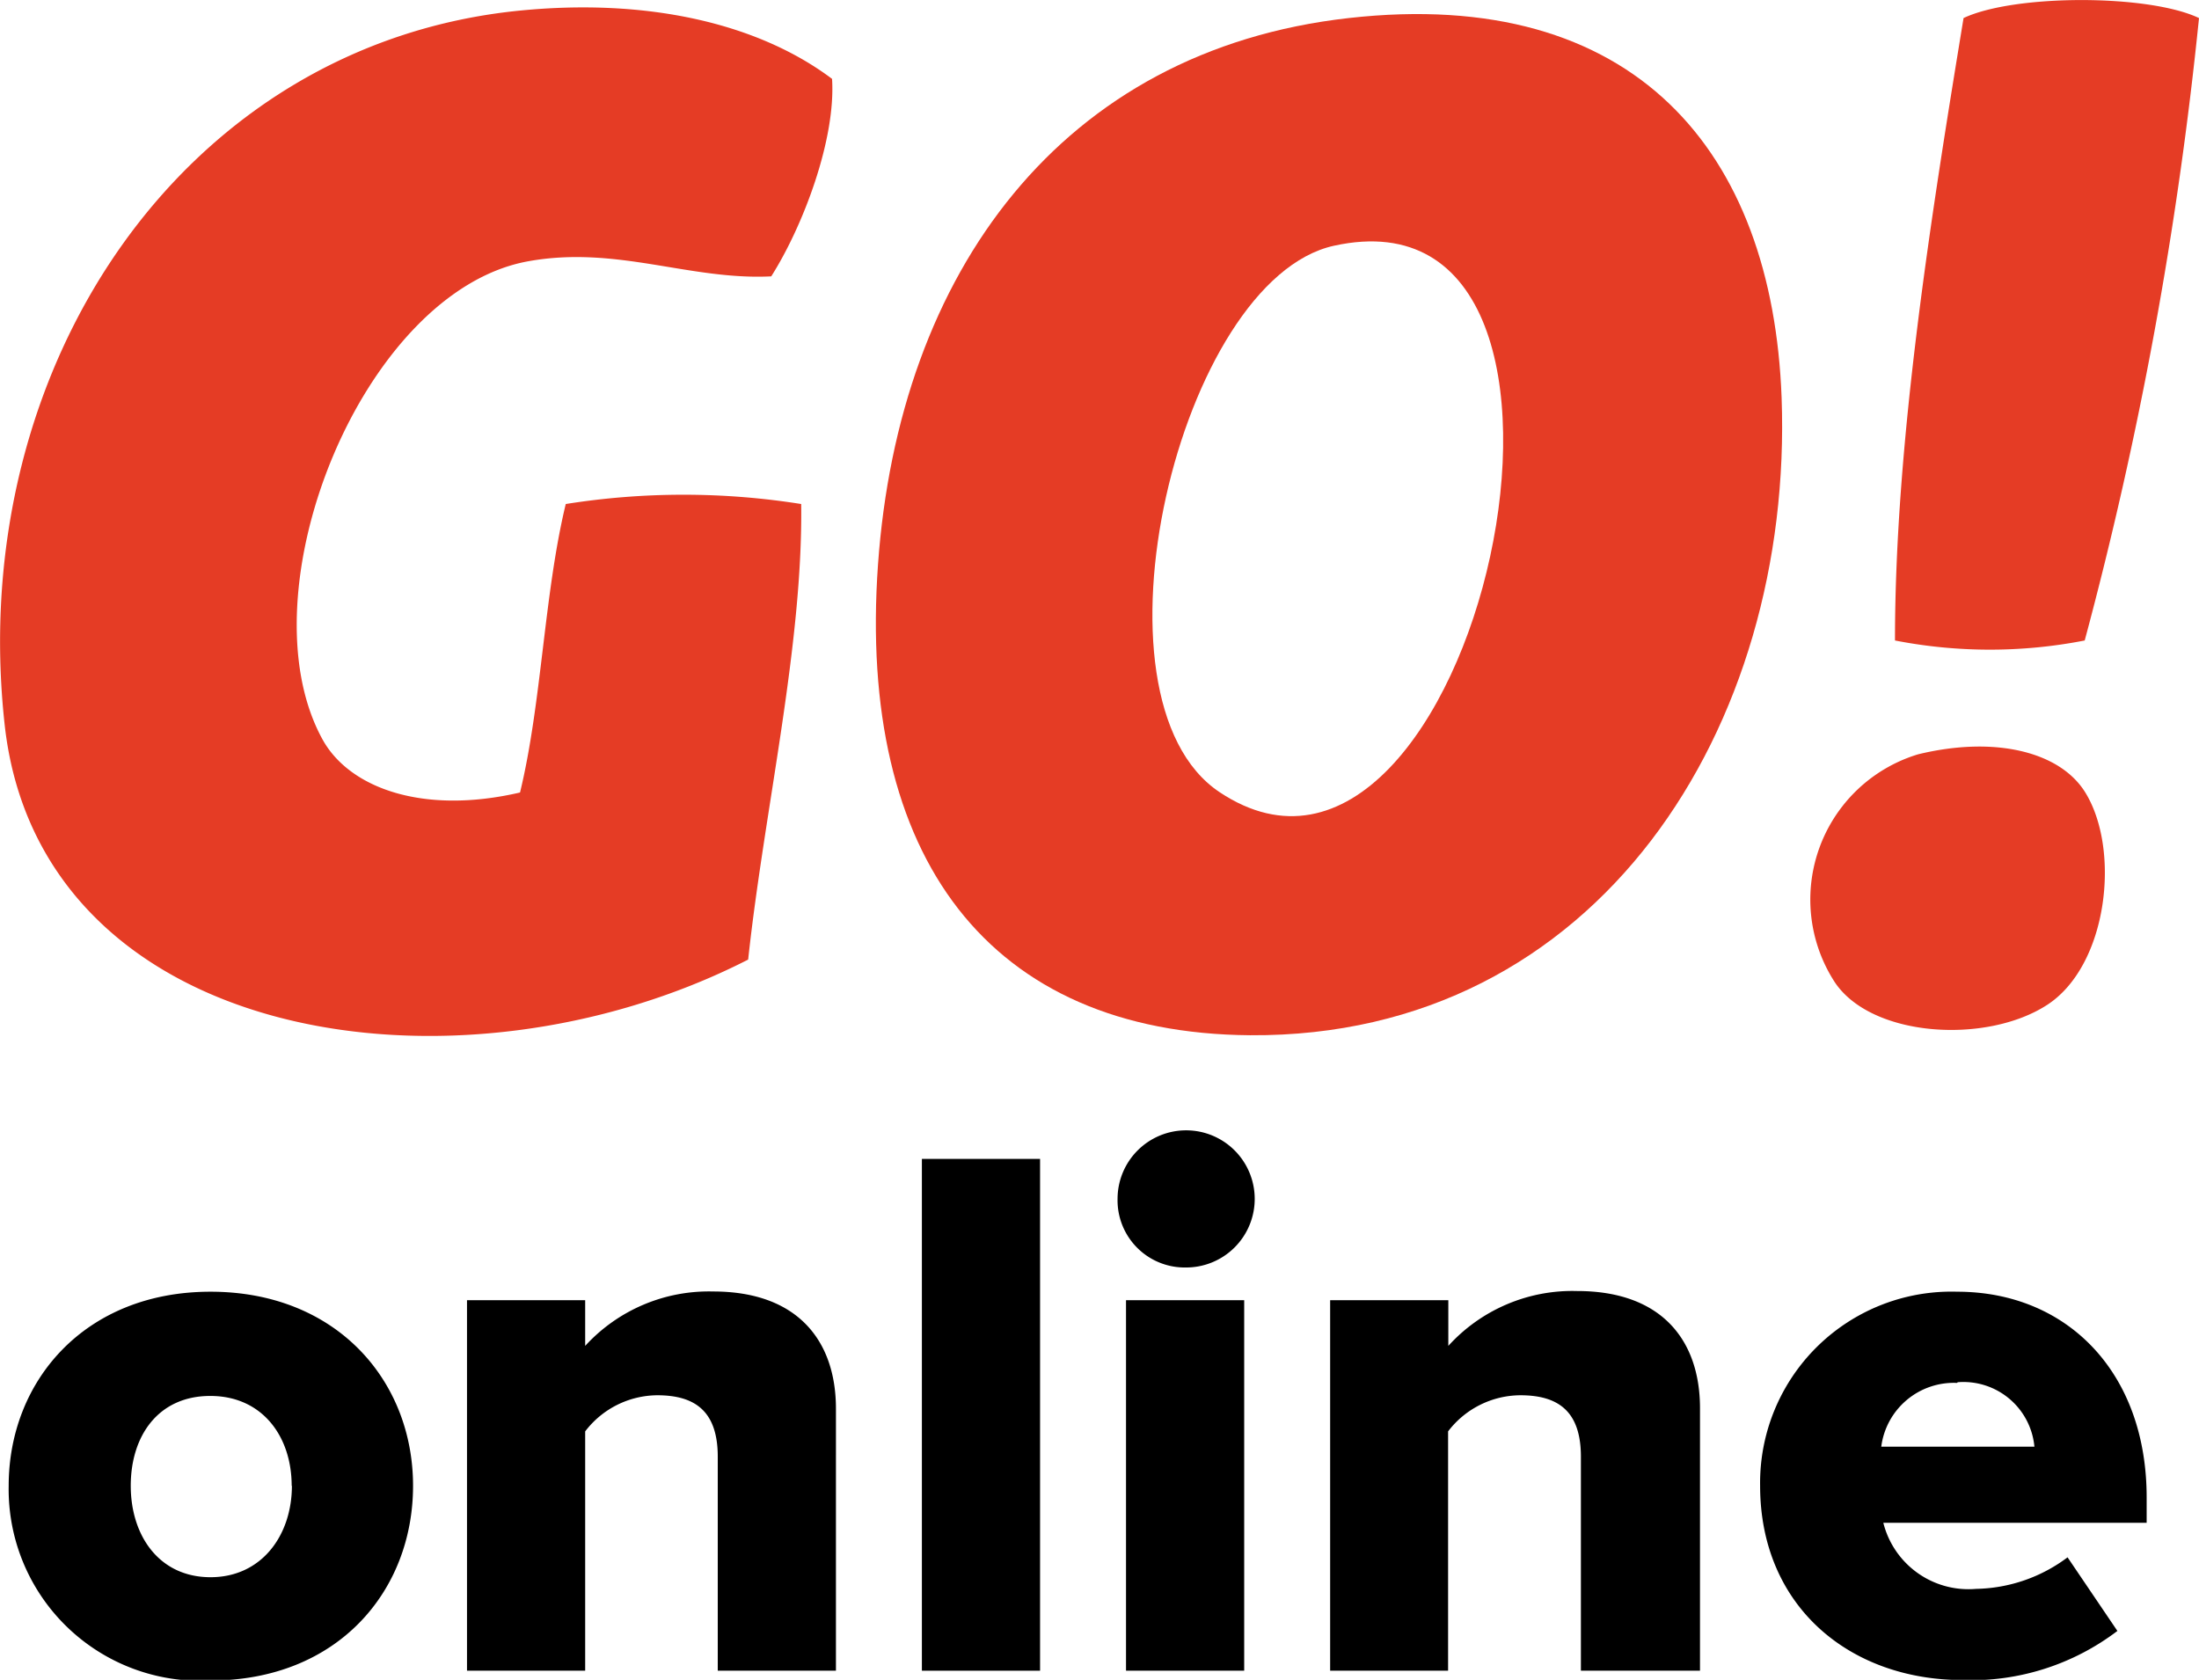
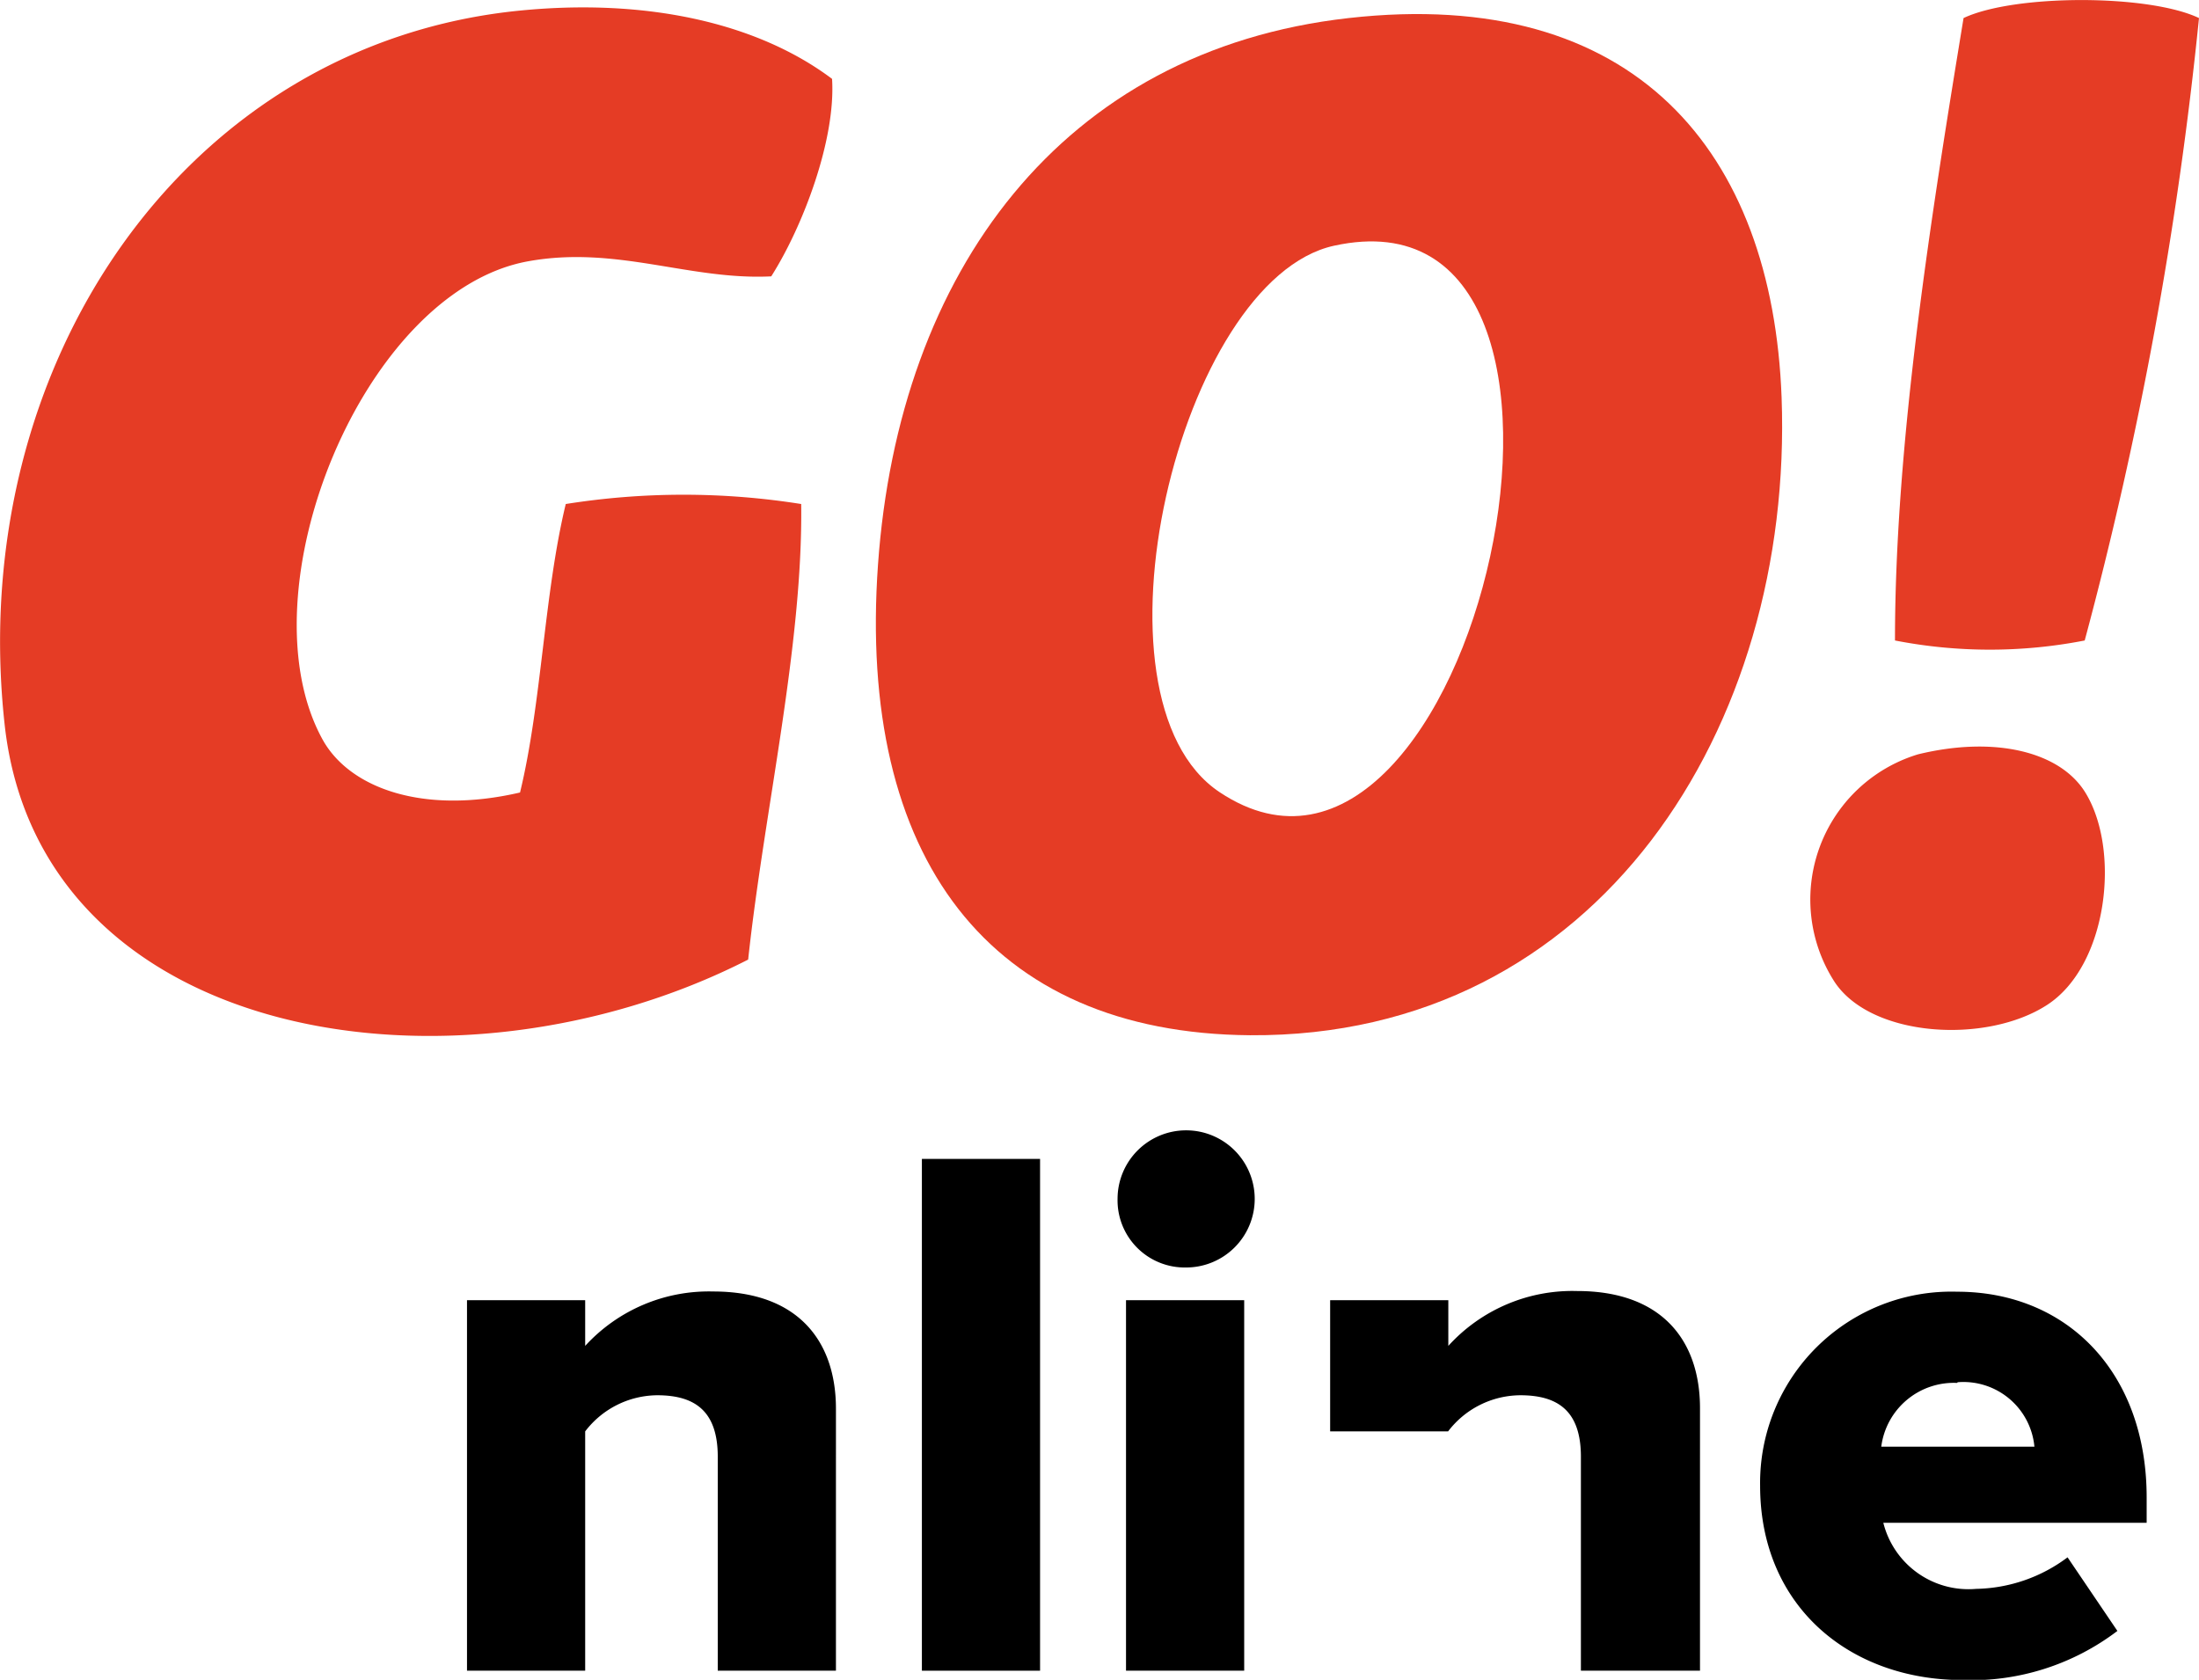
<svg xmlns="http://www.w3.org/2000/svg" id="Шар_1" data-name="Шар 1" viewBox="0 0 96.2 73.49">
  <defs>
    <style>.cls-1{fill:#e53c25;fill-rule:evenodd;}</style>
  </defs>
  <title>GO-онлайн</title>
  <path class="cls-1" d="M96.2.79a171.45,171.45,0,0,1-5,27.23,21.65,21.65,0,0,1-8.3,0c0-8.75,1.61-18.75,3-27.23C88.12-.26,94-.26,96.2.79Z" />
  <path class="cls-1" d="M36.4,3.45c.17,2.65-1.27,6.45-2.66,8.64-3.57.18-6.76-1.36-10.63-.66-7.23,1.3-12.55,14.46-9,20.92,1.19,2.15,4.43,3.3,8.64,2.32.95-3.92,1.05-8.69,2-12.62a32.82,32.82,0,0,1,10.3,0c.08,6.2-1.62,13.42-2.32,19.93C19.91,48.53,1.71,45.63.2,31.67-1.51,16,8.08,1.89,22.78.46,28.29-.08,33.14,1,36.4,3.45Z" />
  <path class="cls-1" d="M59,.79C71.53-.62,77.54,6.64,77.94,17.39c.53,14.38-8,28-23.25,27.9C43.26,45.2,37.5,37.5,38.41,24.7S46.45,2.2,59,.79ZM53.36,34.66c11.12,7.39,18.76-26.93,5-23.91C51.59,12.23,47.2,30.57,53.36,34.66Z" />
  <path class="cls-1" d="M83.91,33c3.37-.82,6.21-.11,7.31,1.66,1.56,2.51,1,7.57-1.66,9.3s-7.69,1.43-9.3-1A6.64,6.64,0,0,1,83.91,33Z" />
-   <path d="M.38,65c0-4.57,3.32-8.49,8.83-8.49S18.07,60.4,18.07,65s-3.29,8.52-8.86,8.52A8.38,8.38,0,0,1,.38,65Zm12.38,0c0-2.15-1.28-3.93-3.56-3.93S5.72,62.82,5.72,65s1.24,4,3.49,4S12.77,67.15,12.77,65Z" />
  <path d="M31.4,73.09V63.73c0-2-1-2.69-2.65-2.69a4,4,0,0,0-3.15,1.58V73.09H20.43V56.88H25.6v2a7.33,7.33,0,0,1,5.6-2.38c3.69,0,5.37,2.15,5.37,5.13V73.09Z" />
  <path d="M40.33,73.09V50.7H45.5V73.09Z" />
  <path d="M48.89,52.45a3,3,0,1,1,3,3A2.94,2.94,0,0,1,48.89,52.45Zm.37,20.64V56.88h5.17V73.09Z" />
-   <path d="M69.16,73.09V63.73c0-2-1-2.69-2.65-2.69a4,4,0,0,0-3.16,1.58V73.09H58.19V56.88h5.17v2A7.33,7.33,0,0,1,69,56.48c3.69,0,5.37,2.15,5.37,5.13V73.09Z" />
+   <path d="M69.16,73.09V63.73c0-2-1-2.69-2.65-2.69a4,4,0,0,0-3.16,1.58H58.19V56.88h5.17v2A7.33,7.33,0,0,1,69,56.48c3.69,0,5.37,2.15,5.37,5.13V73.09Z" />
  <path d="M77,65a8.37,8.37,0,0,1,8.62-8.49c4.8,0,8.29,3.52,8.29,9v1.11H82.39a3.84,3.84,0,0,0,4.06,2.89,6.86,6.86,0,0,0,4-1.38l2.18,3.22a10.57,10.57,0,0,1-6.78,2.15C80.88,73.49,77,70.24,77,65Zm8.62-4.5a3.2,3.2,0,0,0-3.32,2.79H89A3.12,3.12,0,0,0,85.64,60.47Z" />
</svg>